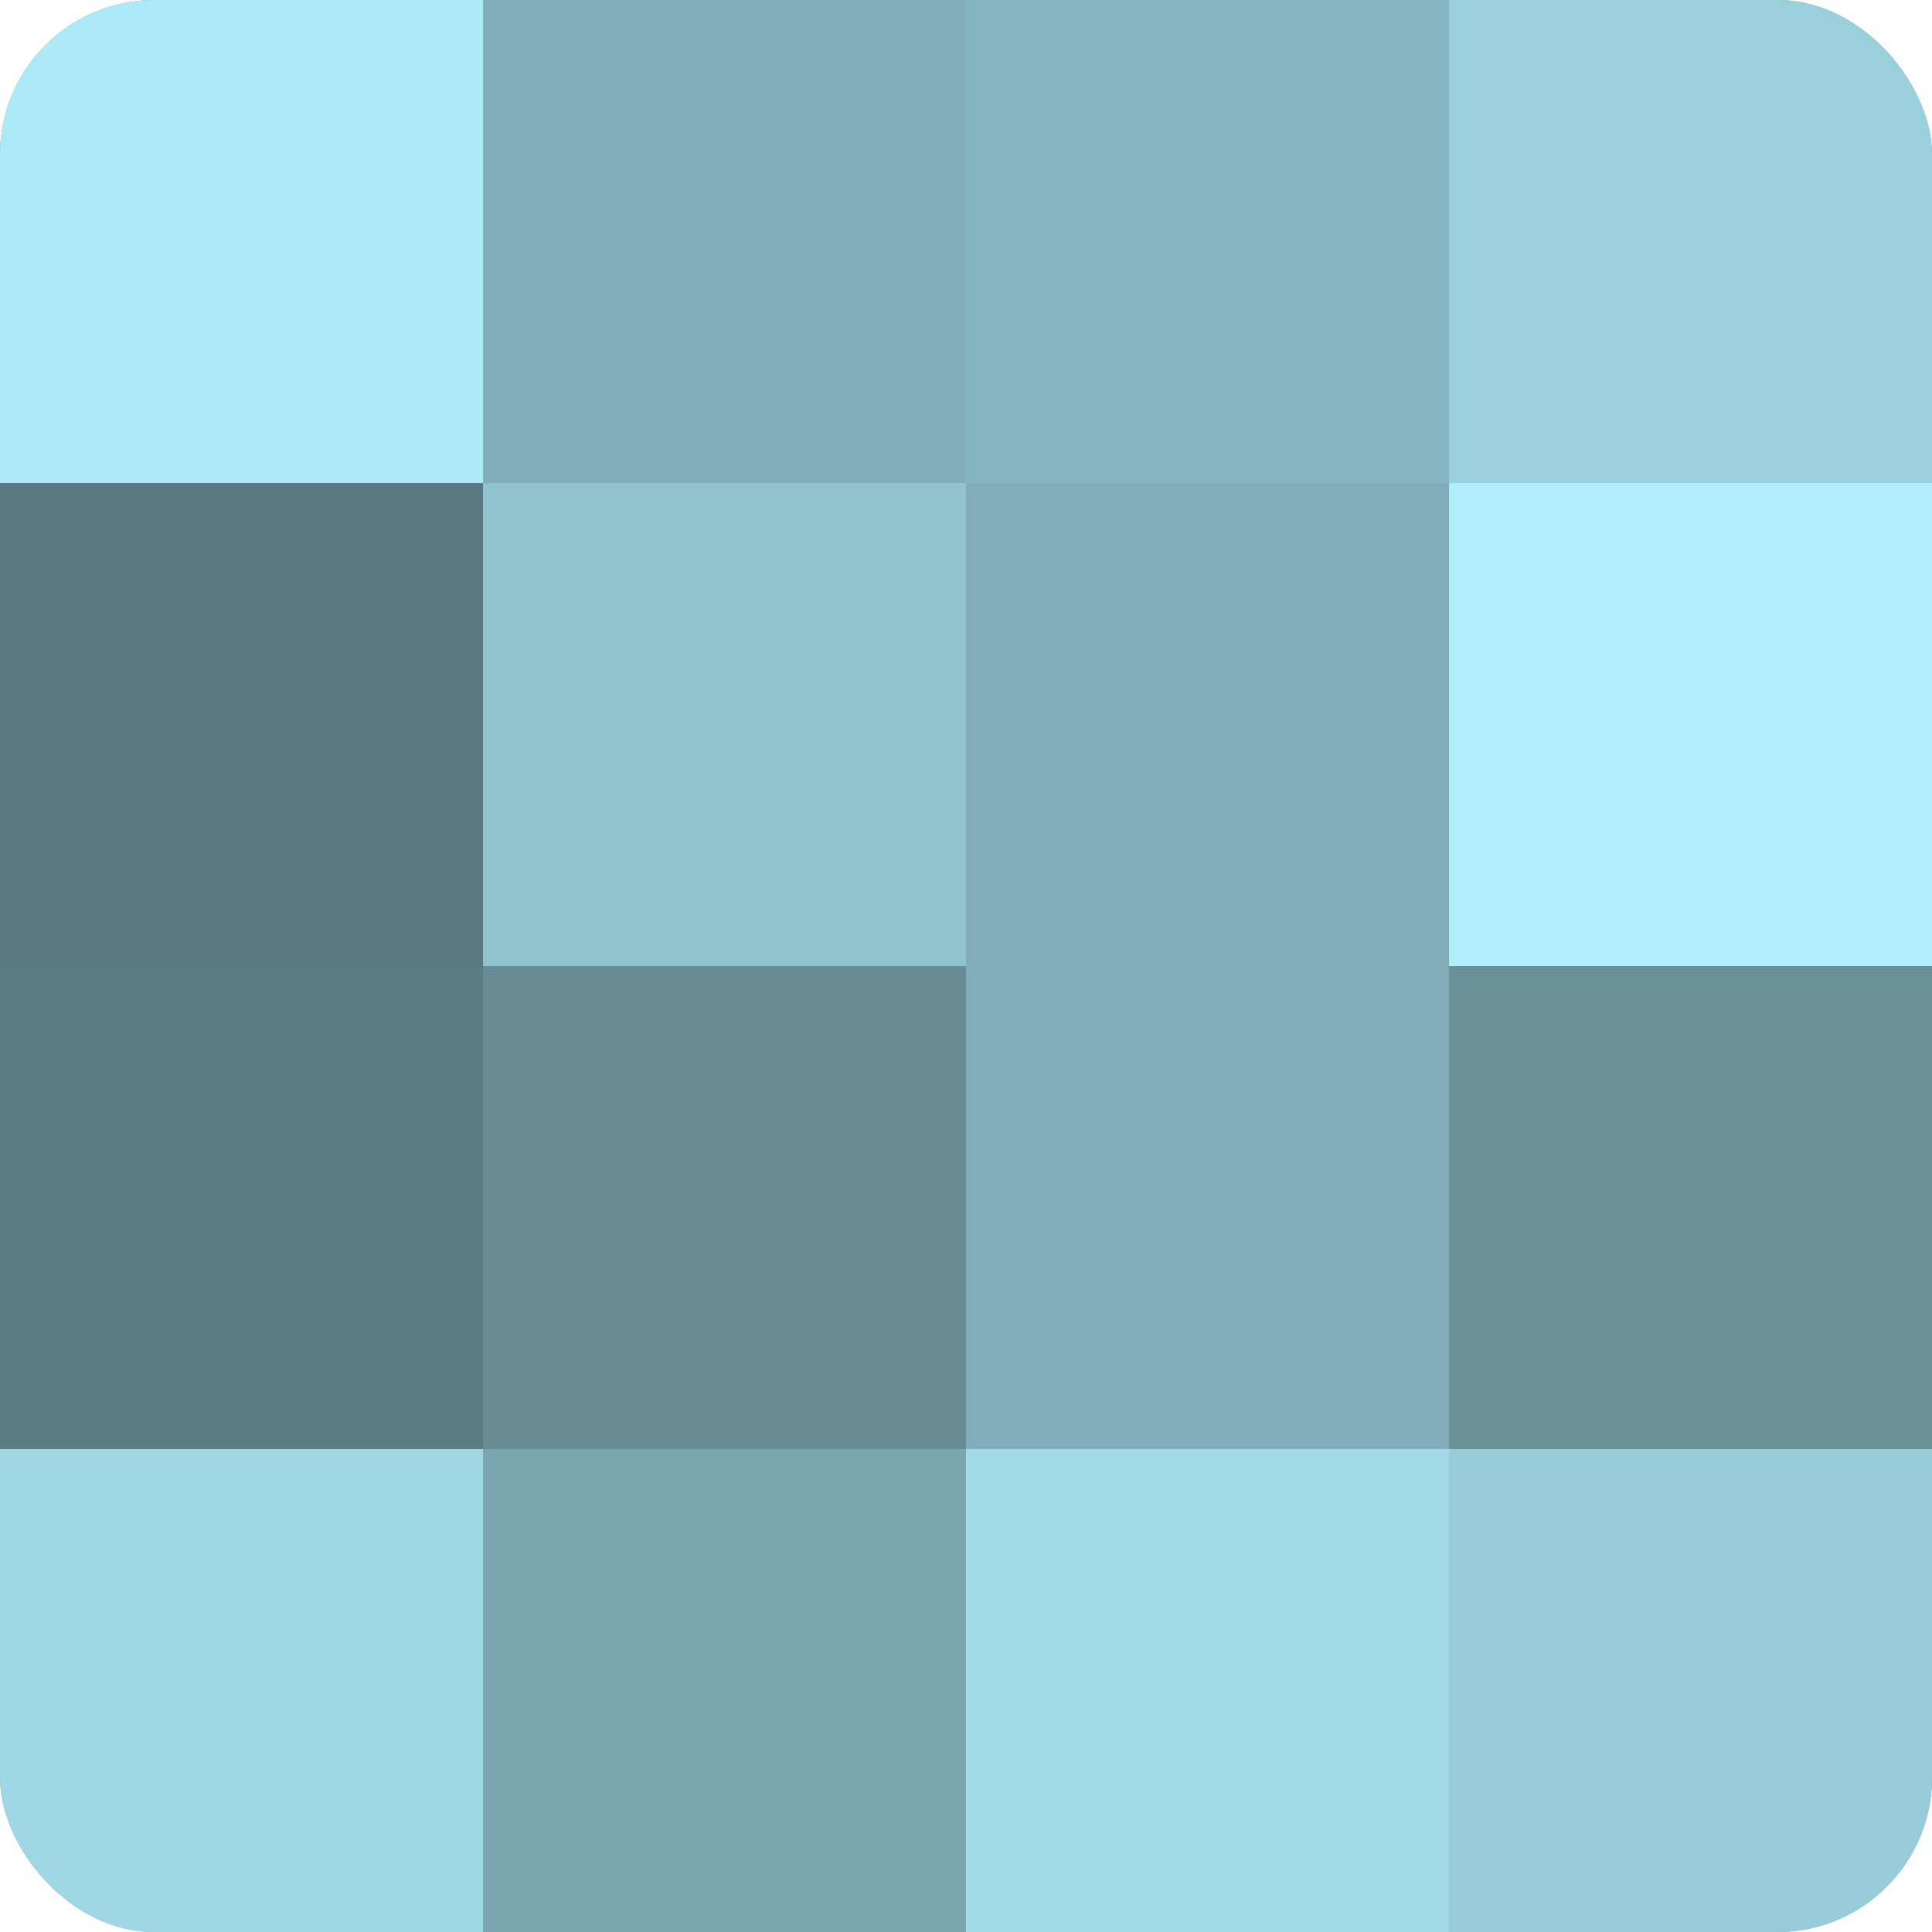
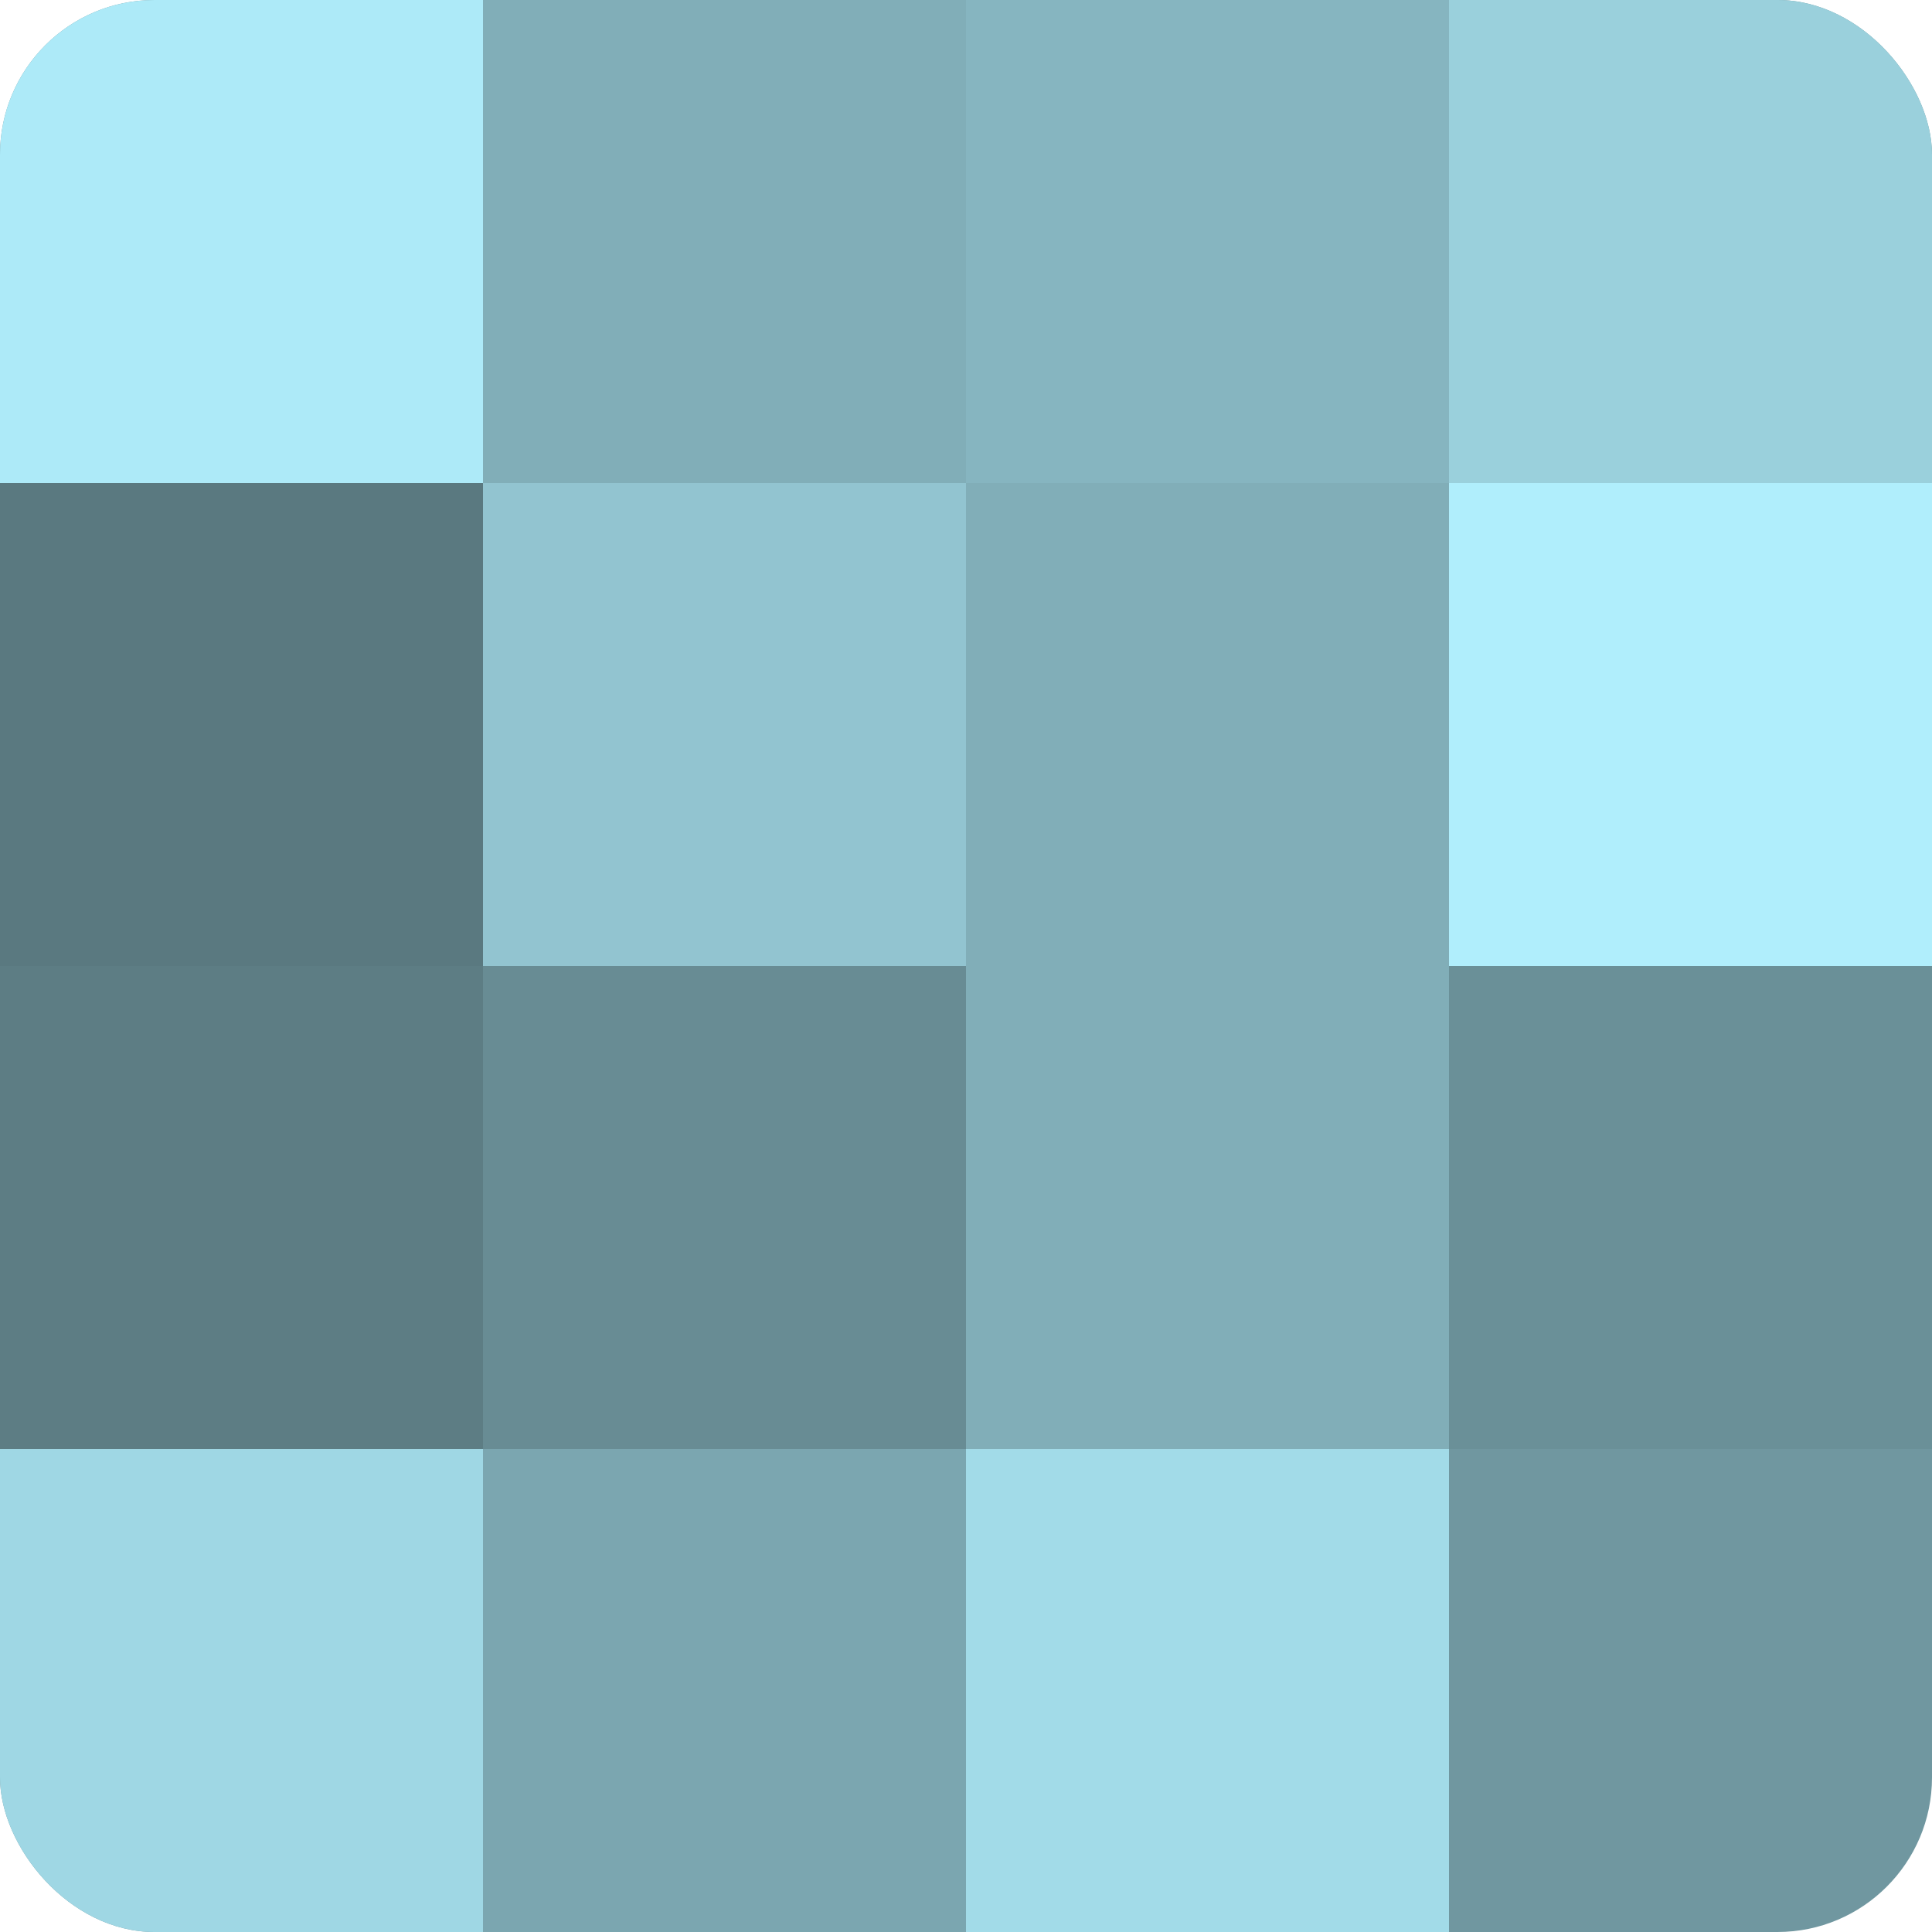
<svg xmlns="http://www.w3.org/2000/svg" width="60" height="60" viewBox="0 0 100 100" preserveAspectRatio="xMidYMid meet">
  <defs>
    <clipPath id="c" width="100" height="100">
      <rect width="100" height="100" rx="8" ry="8" />
    </clipPath>
  </defs>
  <g clip-path="url(#c)">
    <rect width="100" height="100" fill="#7097a0" />
    <rect width="25" height="25" fill="#adeaf8" />
    <rect y="25" width="25" height="25" fill="#5a7980" />
    <rect y="50" width="25" height="25" fill="#5d7d84" />
    <rect y="75" width="25" height="25" fill="#9fd7e4" />
    <rect x="25" width="25" height="25" fill="#81aeb8" />
    <rect x="25" y="25" width="25" height="25" fill="#92c4d0" />
    <rect x="25" y="50" width="25" height="25" fill="#688c94" />
    <rect x="25" y="75" width="25" height="25" fill="#7ba6b0" />
    <rect x="50" width="25" height="25" fill="#86b5c0" />
    <rect x="50" y="25" width="25" height="25" fill="#81aeb8" />
    <rect x="50" y="50" width="25" height="25" fill="#81aeb8" />
    <rect x="50" y="75" width="25" height="25" fill="#a2dbe8" />
    <rect x="75" width="25" height="25" fill="#9ad0dc" />
    <rect x="75" y="25" width="25" height="25" fill="#b0eefc" />
    <rect x="75" y="50" width="25" height="25" fill="#6a9098" />
-     <rect x="75" y="75" width="25" height="25" fill="#97ccd8" />
  </g>
</svg>